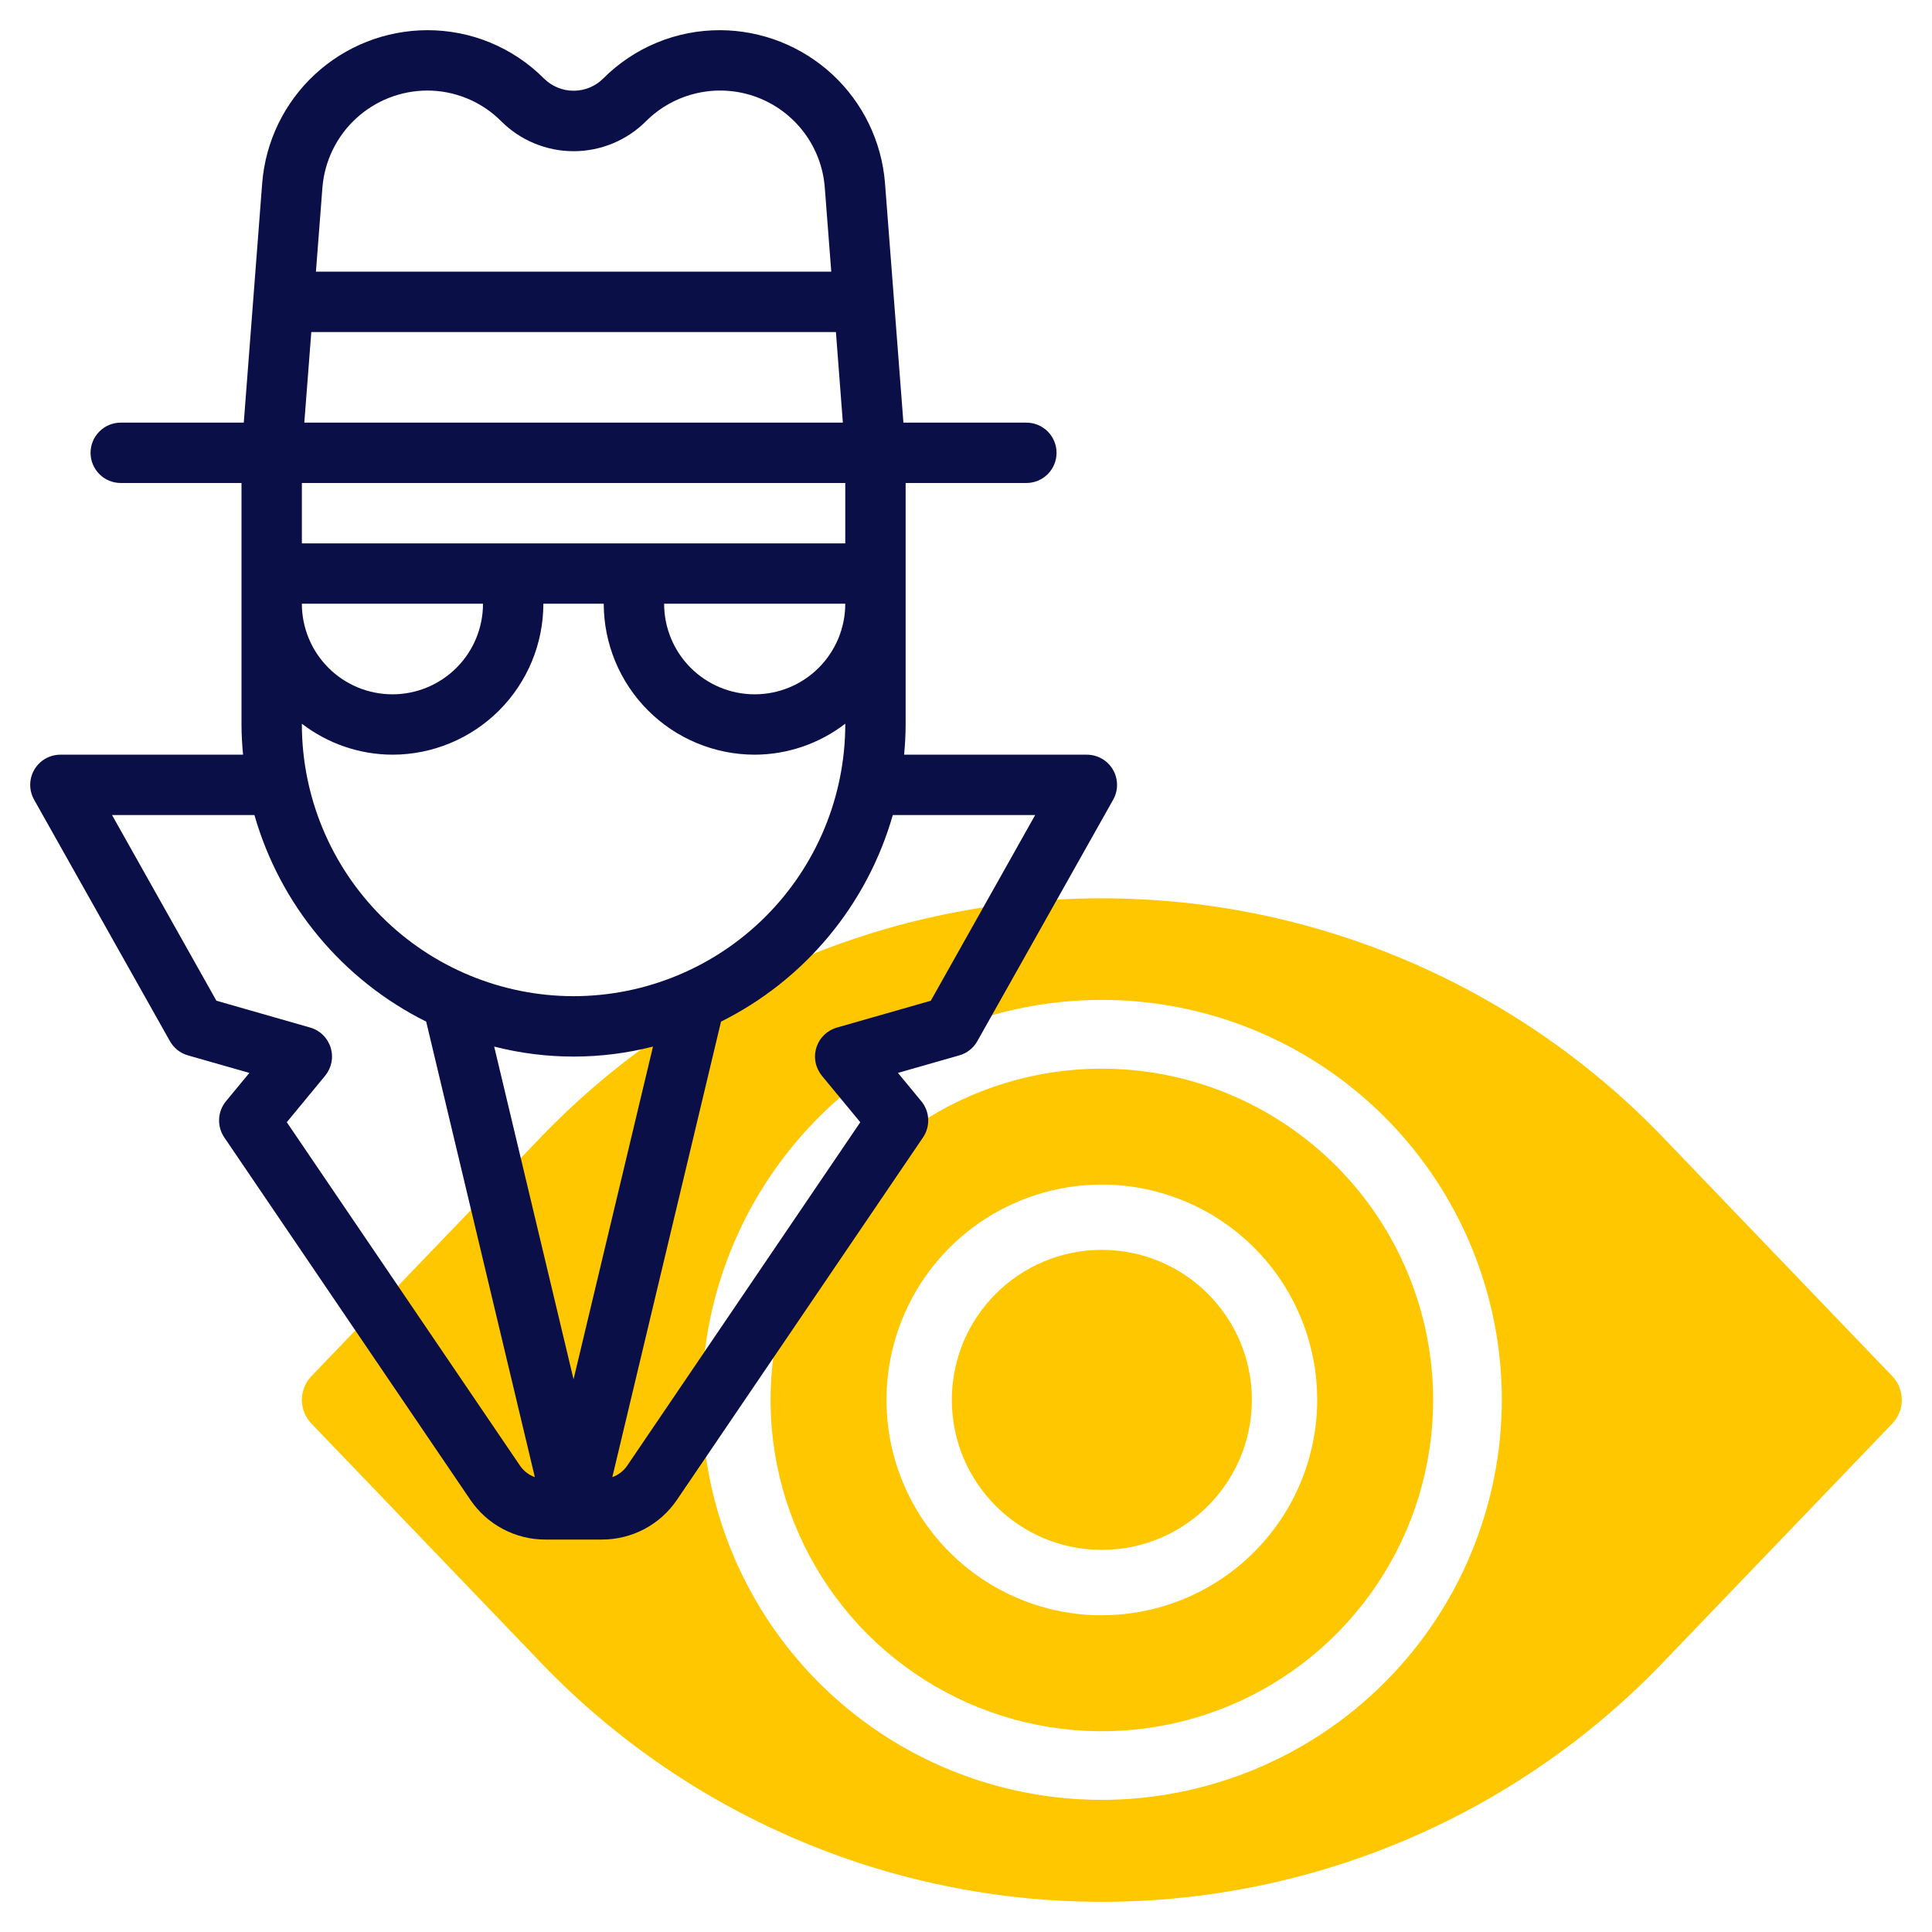
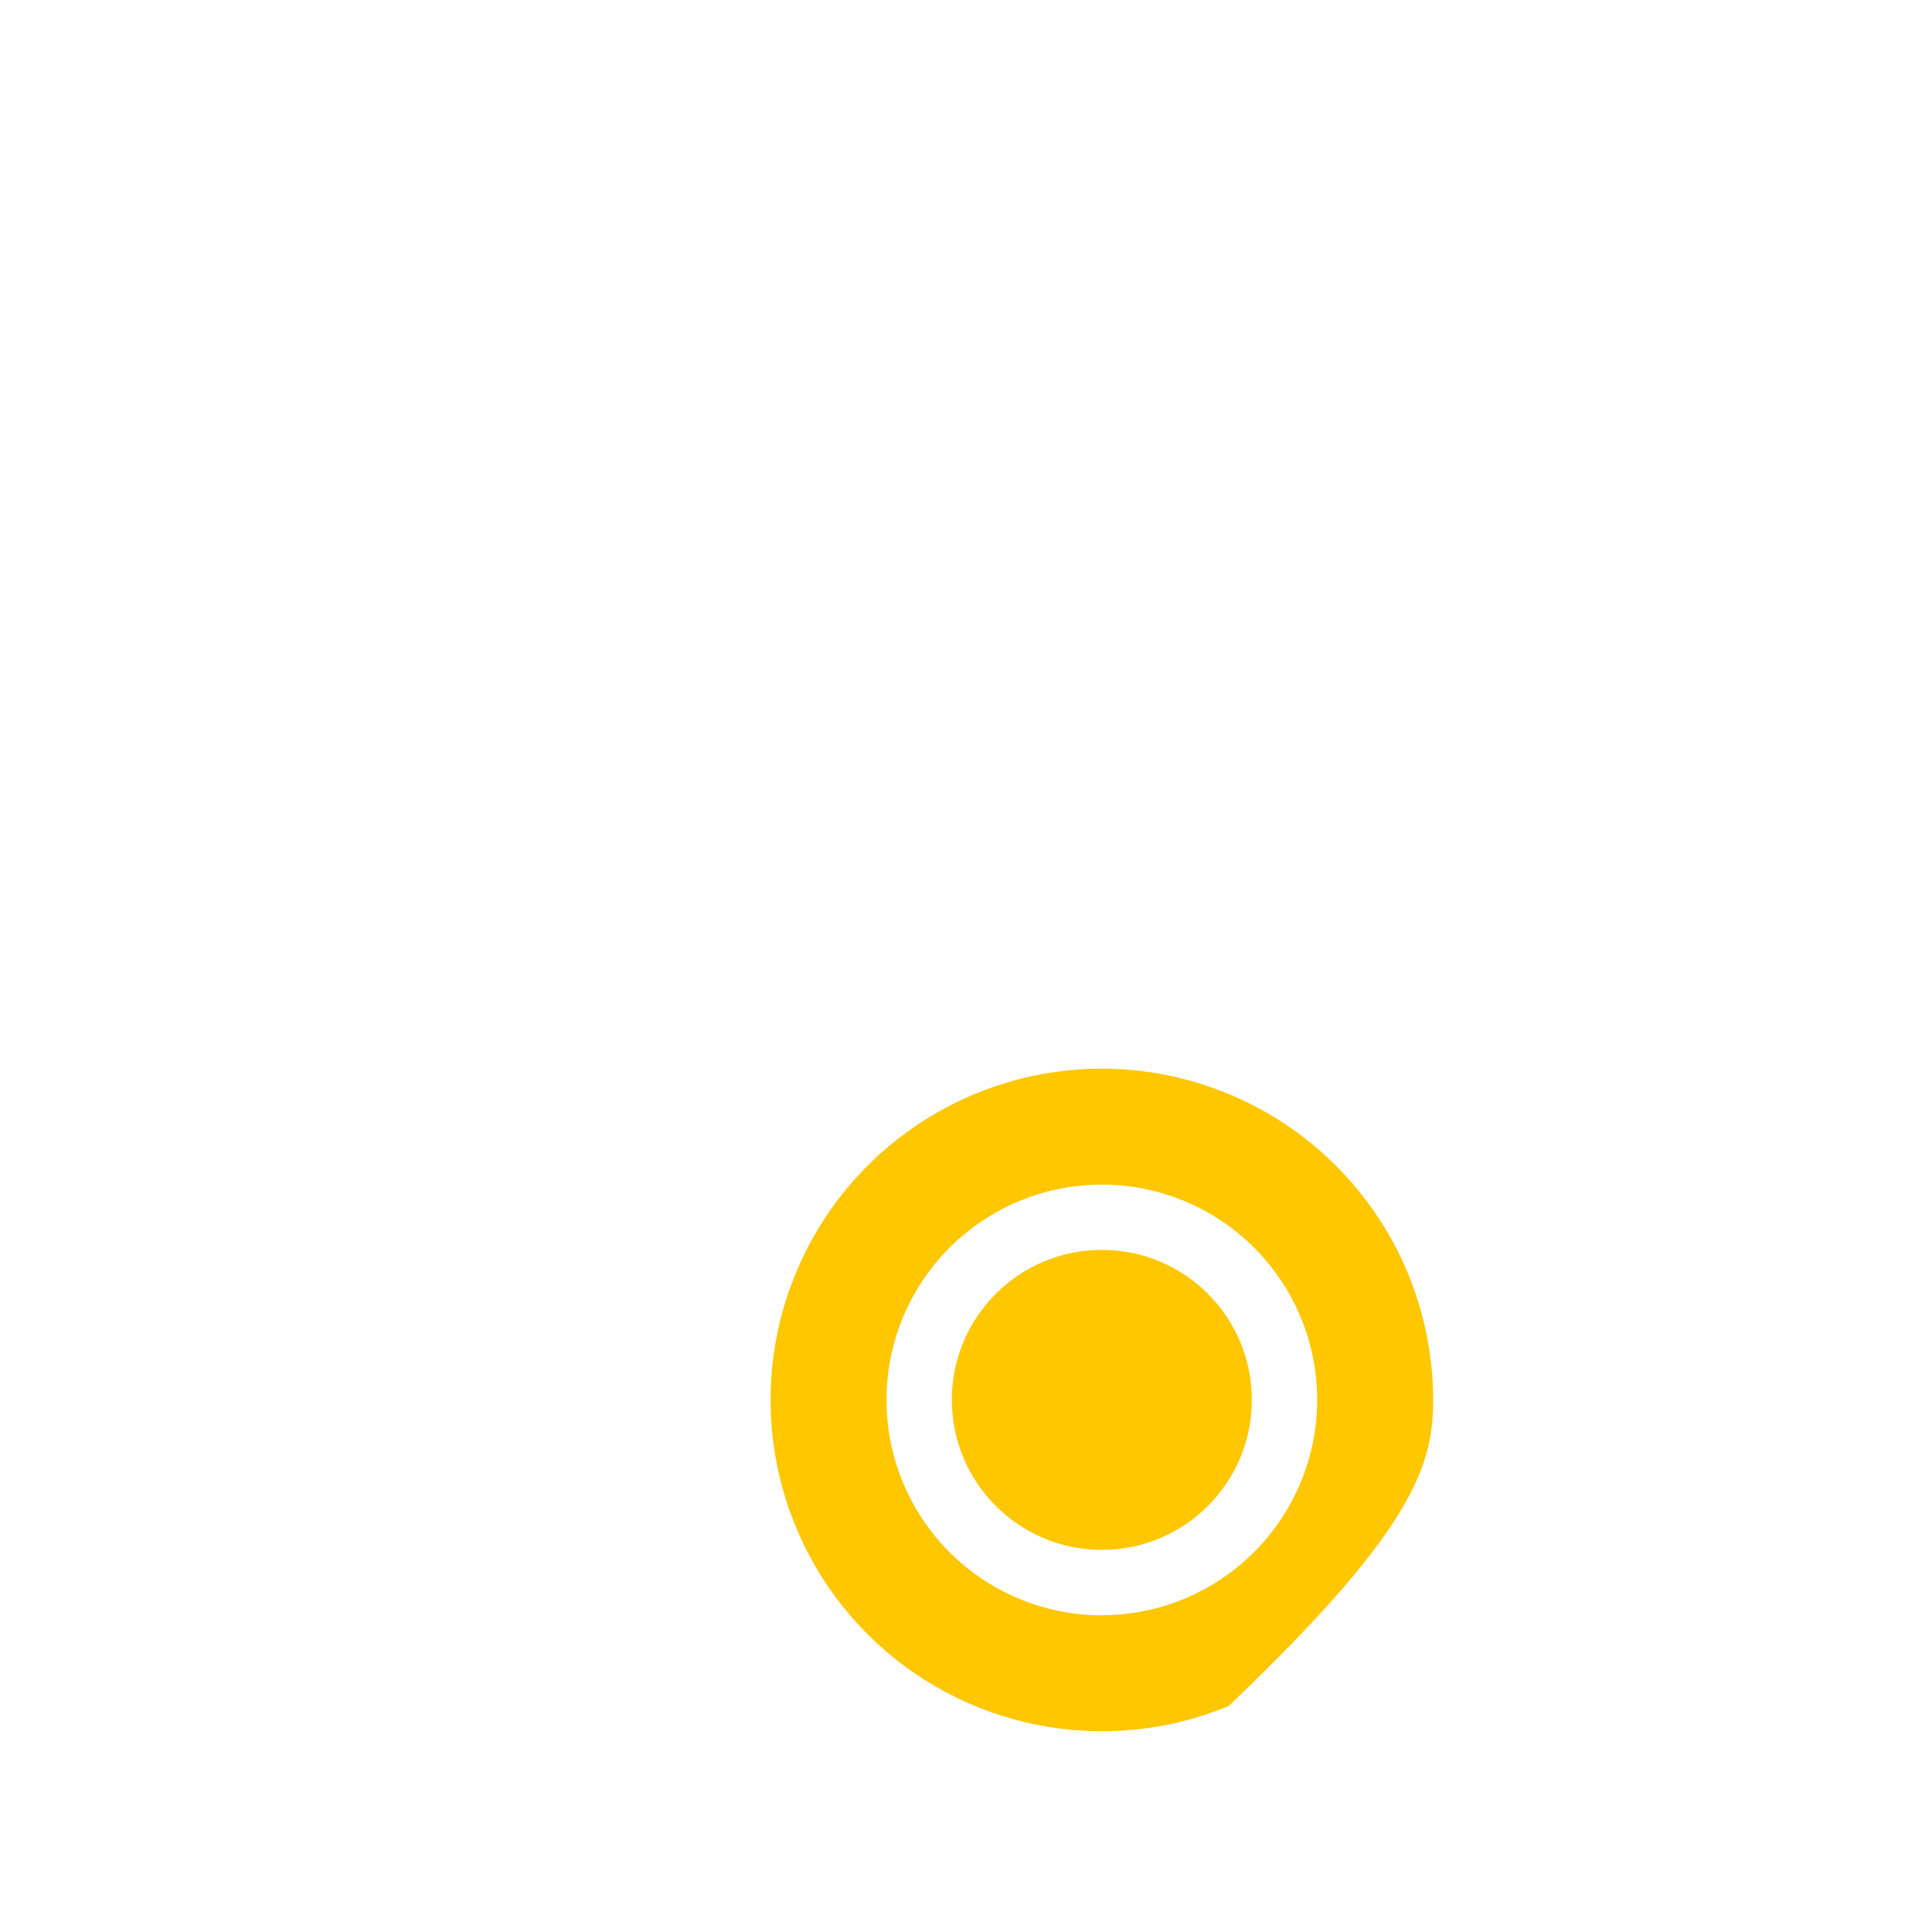
<svg xmlns="http://www.w3.org/2000/svg" width="61" height="61" viewBox="0 0 61 61" fill="none">
-   <path d="M59.751 43.455L52.649 36.058C50.352 33.628 47.583 31.692 44.512 30.369C41.441 29.046 38.133 28.363 34.789 28.363C31.445 28.363 28.137 29.046 25.066 30.369C21.995 31.692 19.226 33.628 16.93 36.058L9.828 43.455C9.637 43.656 9.531 43.922 9.531 44.199C9.531 44.476 9.637 44.742 9.828 44.943L16.93 52.341C19.224 54.774 21.992 56.713 25.064 58.038C28.135 59.364 31.444 60.047 34.789 60.047C38.134 60.047 41.444 59.364 44.515 58.038C47.586 56.713 50.354 54.774 52.649 52.341L59.751 44.943C59.941 44.742 60.047 44.476 60.047 44.199C60.047 43.922 59.941 43.656 59.751 43.455ZM34.789 56.828C32.291 56.828 29.85 56.087 27.773 54.7C25.696 53.312 24.077 51.34 23.122 49.032C22.166 46.724 21.916 44.185 22.403 41.736C22.89 39.286 24.093 37.035 25.859 35.269C27.625 33.503 29.876 32.3 32.325 31.813C34.775 31.326 37.314 31.576 39.622 32.532C41.93 33.487 43.902 35.106 45.29 37.183C46.677 39.26 47.418 41.702 47.418 44.199C47.414 47.547 46.083 50.758 43.715 53.125C41.347 55.493 38.137 56.824 34.789 56.828Z" fill="#FFC700" />
-   <path d="M34.789 33.741C32.72 33.741 30.698 34.354 28.977 35.504C27.257 36.653 25.916 38.287 25.125 40.199C24.333 42.11 24.126 44.213 24.53 46.243C24.933 48.272 25.93 50.136 27.393 51.599C28.856 53.061 30.72 54.057 32.75 54.461C34.779 54.864 36.882 54.657 38.794 53.865C40.705 53.073 42.339 51.732 43.488 50.011C44.637 48.291 45.25 46.268 45.25 44.199C45.246 41.426 44.143 38.768 42.182 36.807C40.221 34.846 37.562 33.744 34.789 33.741ZM34.789 51.001C33.444 51.001 32.13 50.602 31.012 49.855C29.893 49.108 29.022 48.046 28.507 46.803C27.992 45.561 27.858 44.194 28.12 42.875C28.383 41.556 29.03 40.344 29.981 39.393C30.932 38.442 32.144 37.795 33.463 37.532C34.782 37.27 36.149 37.404 37.391 37.919C38.634 38.434 39.696 39.305 40.443 40.423C41.19 41.542 41.589 42.856 41.589 44.201C41.586 46.004 40.869 47.731 39.594 49.006C38.32 50.28 36.592 50.997 34.789 50.999V51.001Z" fill="#FFC700" />
+   <path d="M34.789 33.741C32.72 33.741 30.698 34.354 28.977 35.504C27.257 36.653 25.916 38.287 25.125 40.199C24.333 42.11 24.126 44.213 24.53 46.243C24.933 48.272 25.93 50.136 27.393 51.599C28.856 53.061 30.72 54.057 32.75 54.461C34.779 54.864 36.882 54.657 38.794 53.865C44.637 48.291 45.25 46.268 45.25 44.199C45.246 41.426 44.143 38.768 42.182 36.807C40.221 34.846 37.562 33.744 34.789 33.741ZM34.789 51.001C33.444 51.001 32.13 50.602 31.012 49.855C29.893 49.108 29.022 48.046 28.507 46.803C27.992 45.561 27.858 44.194 28.12 42.875C28.383 41.556 29.03 40.344 29.981 39.393C30.932 38.442 32.144 37.795 33.463 37.532C34.782 37.27 36.149 37.404 37.391 37.919C38.634 38.434 39.696 39.305 40.443 40.423C41.19 41.542 41.589 42.856 41.589 44.201C41.586 46.004 40.869 47.731 39.594 49.006C38.32 50.28 36.592 50.997 34.789 50.999V51.001Z" fill="#FFC700" />
  <path d="M34.789 48.935C37.405 48.935 39.525 46.815 39.525 44.199C39.525 41.584 37.405 39.463 34.789 39.463C32.173 39.463 30.053 41.584 30.053 44.199C30.053 46.815 32.173 48.935 34.789 48.935Z" fill="#FFC700" />
-   <path d="M34.312 23.828H28.546C28.575 23.514 28.594 23.197 28.594 22.875V15.25H32.406C32.659 15.25 32.901 15.15 33.08 14.971C33.259 14.792 33.359 14.55 33.359 14.297C33.359 14.044 33.259 13.802 33.08 13.623C32.901 13.444 32.659 13.344 32.406 13.344H28.524L27.942 5.773C27.836 4.464 27.243 3.242 26.279 2.349C25.315 1.457 24.051 0.958 22.738 0.953C22.052 0.951 21.373 1.084 20.739 1.346C20.106 1.608 19.53 1.993 19.046 2.478C18.798 2.726 18.461 2.865 18.11 2.865C17.759 2.865 17.423 2.726 17.174 2.478C16.691 1.993 16.115 1.608 15.482 1.346C14.848 1.084 14.169 0.951 13.484 0.953C12.17 0.958 10.906 1.456 9.942 2.349C8.978 3.242 8.385 4.464 8.279 5.773L7.697 13.344H3.813C3.56 13.344 3.317 13.444 3.139 13.623C2.96 13.802 2.859 14.044 2.859 14.297C2.859 14.55 2.96 14.792 3.139 14.971C3.317 15.15 3.56 15.25 3.813 15.25H7.625V22.875C7.625 23.197 7.645 23.514 7.674 23.828H1.906C1.74 23.828 1.577 23.872 1.432 23.955C1.288 24.038 1.168 24.157 1.084 24.3C1 24.444 0.955 24.607 0.954 24.773C0.952 24.939 0.995 25.103 1.076 25.248L5.365 32.873C5.489 33.093 5.694 33.255 5.937 33.323L7.873 33.876L7.135 34.769C7.004 34.928 6.927 35.126 6.918 35.332C6.908 35.538 6.966 35.742 7.082 35.913L14.852 47.357C15.114 47.742 15.466 48.058 15.878 48.276C16.289 48.495 16.748 48.609 17.214 48.609H19.007C19.474 48.609 19.933 48.495 20.346 48.277C20.758 48.058 21.111 47.742 21.373 47.356L29.143 35.912C29.259 35.741 29.316 35.537 29.306 35.331C29.297 35.125 29.22 34.927 29.088 34.768L28.351 33.875L30.287 33.322C30.529 33.254 30.735 33.092 30.858 32.872L35.148 25.247C35.229 25.102 35.271 24.938 35.269 24.771C35.267 24.605 35.222 24.442 35.138 24.298C35.053 24.154 34.932 24.035 34.788 23.953C34.643 23.871 34.479 23.828 34.312 23.828ZM18.109 43.549L15.603 33.044C17.248 33.465 18.972 33.465 20.617 33.044L18.109 43.549ZM18.109 31.453C15.835 31.45 13.655 30.546 12.047 28.938C10.439 27.329 9.534 25.149 9.531 22.875V22.85C10.351 23.481 11.356 23.825 12.391 23.828C13.654 23.827 14.865 23.324 15.759 22.431C16.652 21.537 17.155 20.326 17.156 19.062H19.062C19.064 20.326 19.567 21.537 20.46 22.431C21.353 23.324 22.565 23.827 23.828 23.828C24.863 23.825 25.867 23.481 26.688 22.85V22.875C26.685 25.149 25.78 27.33 24.172 28.938C22.564 30.546 20.384 31.451 18.109 31.453ZM9.829 10.484H26.393L26.612 13.344H9.608L9.829 10.484ZM26.688 15.25V17.156H9.531V15.25H26.688ZM26.688 19.062C26.688 19.821 26.386 20.548 25.85 21.084C25.314 21.621 24.587 21.922 23.828 21.922C23.07 21.922 22.343 21.621 21.806 21.084C21.27 20.548 20.969 19.821 20.969 19.062H26.688ZM15.25 19.062C15.25 19.821 14.949 20.548 14.413 21.084C13.876 21.621 13.149 21.922 12.391 21.922C11.632 21.922 10.905 21.621 10.369 21.084C9.833 20.548 9.531 19.821 9.531 19.062H15.25ZM13.484 2.859C13.919 2.858 14.35 2.943 14.752 3.11C15.155 3.276 15.52 3.521 15.827 3.83C16.433 4.434 17.254 4.774 18.11 4.774C18.967 4.774 19.788 4.434 20.394 3.83C20.842 3.382 21.41 3.071 22.029 2.936C22.648 2.8 23.293 2.845 23.887 3.065C24.481 3.285 25 3.671 25.382 4.177C25.764 4.682 25.993 5.287 26.041 5.919L26.246 8.578H9.975L10.18 5.919C10.248 5.088 10.624 4.312 11.236 3.746C11.848 3.179 12.65 2.863 13.484 2.859ZM16.425 46.286L9.055 35.432L10.264 33.967C10.365 33.844 10.434 33.699 10.465 33.543C10.496 33.387 10.487 33.226 10.44 33.075C10.392 32.923 10.308 32.786 10.194 32.675C10.08 32.565 9.94 32.484 9.788 32.442L6.833 31.596L3.537 25.734H8.033C8.435 27.138 9.124 28.443 10.058 29.566C10.992 30.689 12.149 31.605 13.456 32.256L16.887 46.638C16.701 46.572 16.539 46.449 16.425 46.286ZM29.388 31.597L26.428 32.443C26.276 32.486 26.136 32.566 26.022 32.676C25.908 32.787 25.824 32.924 25.776 33.076C25.729 33.227 25.72 33.388 25.751 33.544C25.782 33.7 25.851 33.845 25.952 33.968L27.162 35.433L19.796 46.286C19.682 46.449 19.52 46.572 19.333 46.638L22.765 32.256C24.072 31.605 25.229 30.689 26.163 29.566C27.097 28.443 27.787 27.138 28.189 25.734H32.684L29.388 31.597Z" fill="#0B0F48" />
</svg>